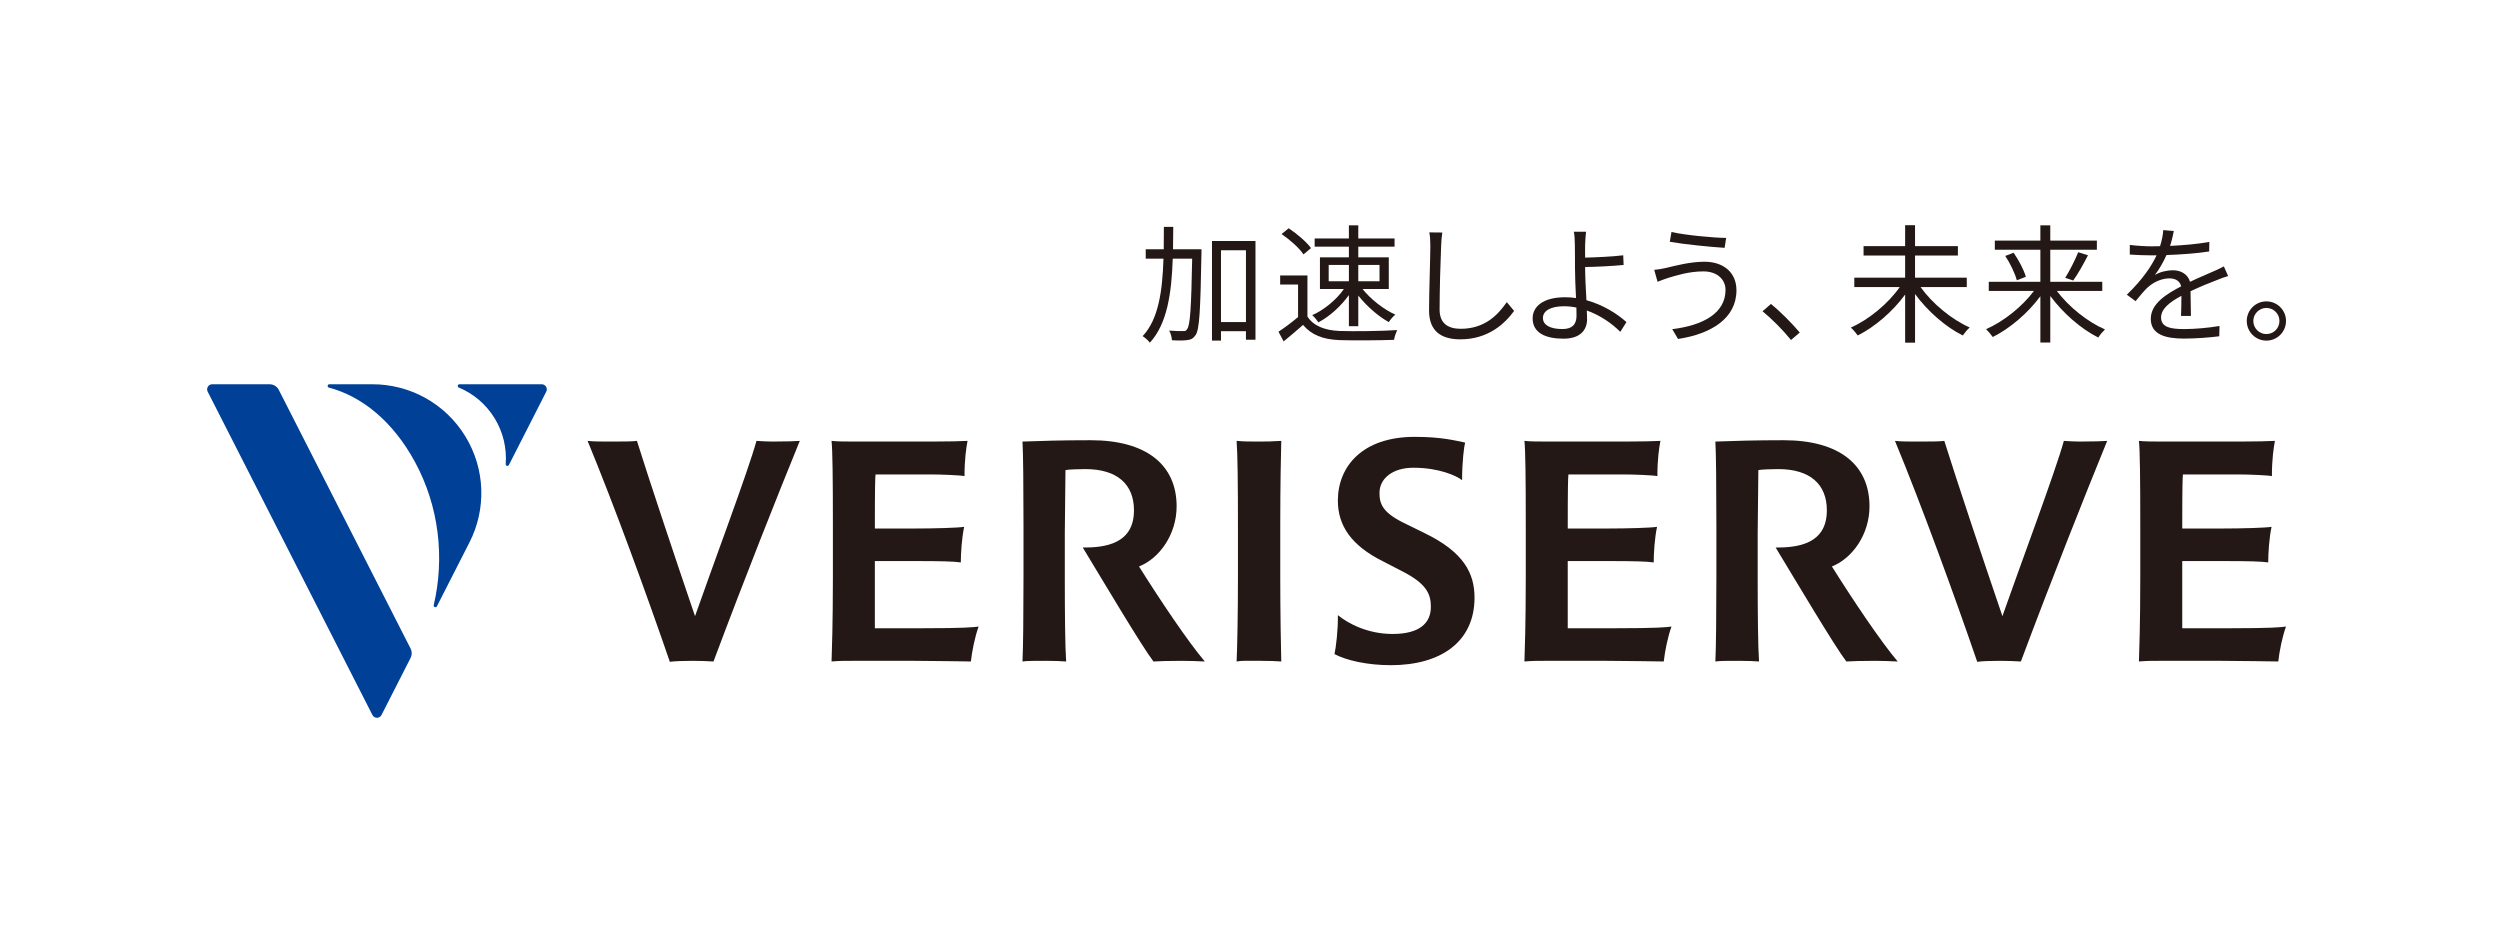
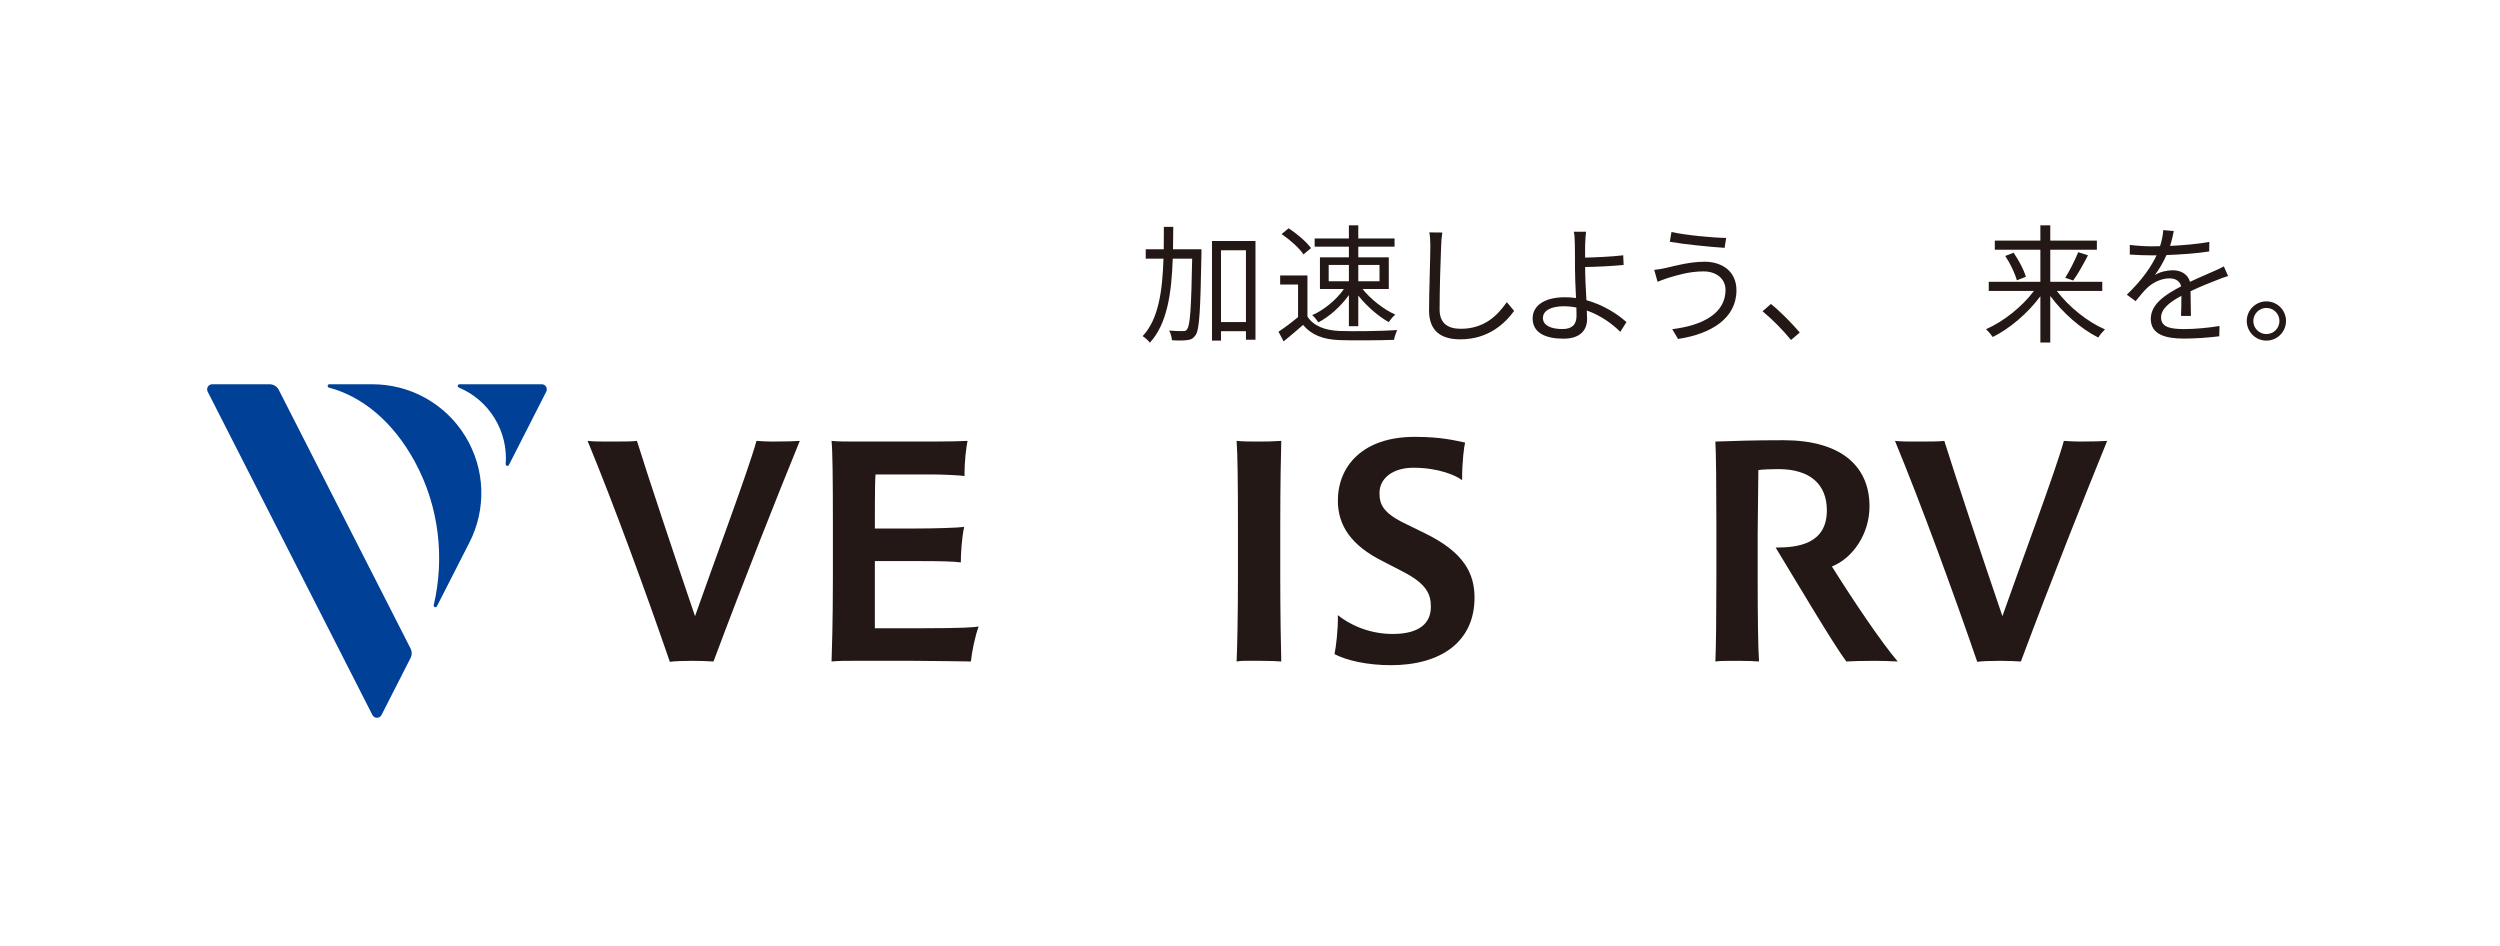
<svg xmlns="http://www.w3.org/2000/svg" id="_レイヤー_1" viewBox="0 0 333 126">
  <defs>
    <style>.cls-1{fill:#231815;}.cls-1,.cls-2{stroke-width:0px;}.cls-2{fill:#004097;}</style>
  </defs>
  <path class="cls-1" d="m160.031,33.852c-.138,7.576-.257,10.062-.789,10.799-.308.446-.617.6-1.131.652-.463.068-1.252.068-2.005.017-.034-.377-.154-.926-.377-1.286.789.068,1.525.068,1.834.068.275.017.446-.034.566-.274.394-.48.549-2.811.668-9.376h-2.588c-.154,4.594-.737,8.691-3.051,11.194-.189-.274-.652-.686-.96-.874,2.126-2.246,2.64-6.034,2.777-10.319h-2.365v-1.252h2.4c.017-.977.017-1.971.017-2.982h1.252c0,1.011-.017,2.005-.034,2.982h3.789v.652Zm7.199-1.749v13.148h-1.269v-1.131h-3.325v1.252h-1.2v-13.268h5.794Zm-1.269,10.8v-9.565h-3.325v9.565h3.325Z" />
  <path class="cls-1" d="m174.153,42.165c.806,1.252,2.297,1.834,4.268,1.92,1.869.068,5.674.017,7.679-.12-.137.308-.36.908-.412,1.302-1.868.069-5.382.103-7.268.035-2.228-.086-3.754-.703-4.851-2.023-.823.72-1.68,1.457-2.588,2.194l-.686-1.286c.789-.514,1.749-1.234,2.606-1.954v-4.337h-2.383v-1.2h3.634v5.468Zm-.531-8.279c-.532-.823-1.8-1.954-2.915-2.708l.943-.771c1.097.72,2.383,1.817,2.983,2.64l-1.011.84Zm6.051,5.417c-1.063,1.491-2.606,2.88-4.063,3.634-.189-.291-.549-.737-.822-.96,1.542-.668,3.223-2.04,4.216-3.48h-3.188v-4.217h3.856v-1.423h-4.559v-1.097h4.559v-1.748h1.252v1.748h4.833v1.097h-4.833v1.423h4.062v4.217h-3.497c1.08,1.354,2.846,2.743,4.371,3.411-.291.223-.668.669-.874.994-1.388-.754-2.948-2.126-4.062-3.531v4.08h-1.252v-4.148Zm-2.691-1.834h2.691v-2.177h-2.691v2.177Zm3.942-2.177v2.177h2.828v-2.177h-2.828Z" />
  <path class="cls-1" d="m191.961,32.703c-.086,1.937-.206,5.982-.206,8.537,0,1.886,1.183,2.554,2.811,2.554,3.138,0,4.903-1.765,6.137-3.548l.977,1.166c-1.183,1.628-3.394,3.788-7.165,3.788-2.469,0-4.165-1.029-4.165-3.823,0-2.537.171-6.874.171-8.673,0-.635-.034-1.252-.137-1.749l1.731.017c-.085.566-.137,1.166-.154,1.732Z" />
  <path class="cls-1" d="m211.14,32.566c-.018.463,0,1.08,0,1.748,1.354-.034,3.531-.12,5.074-.308l.052,1.286c-1.525.154-3.72.257-5.125.274v.137c0,1.131.086,2.794.171,4.285,2.194.6,4.097,1.8,5.331,2.914l-.822,1.303c-1.097-1.115-2.674-2.212-4.457-2.846.017.446.034.84.034,1.148,0,1.406-.857,2.606-3.137,2.606-2.366,0-4.114-.754-4.114-2.708,0-1.543,1.354-2.811,4.32-2.811.497,0,.977.034,1.457.103-.068-1.388-.137-2.966-.137-3.994,0-.994,0-2.4-.018-3.137,0-.617-.051-1.388-.137-1.697h1.629c-.052.36-.103,1.183-.12,1.697Zm-3.017,11.262c1.252,0,1.869-.583,1.869-1.765,0-.274-.017-.652-.017-1.097-.549-.12-1.115-.172-1.68-.172-1.766,0-2.777.617-2.777,1.56,0,.943.959,1.474,2.605,1.474Z" />
  <path class="cls-1" d="m226.908,36.149c-1.988,0-3.668.566-4.679.857-.532.172-1.029.36-1.44.531l-.446-1.594c.48-.034,1.063-.137,1.577-.257,1.2-.275,3.154-.823,5.125-.823,2.434,0,4.251,1.354,4.251,3.806,0,3.72-3.342,5.811-7.782,6.48l-.771-1.303c4.165-.514,7.097-2.16,7.097-5.228,0-1.44-1.166-2.468-2.931-2.468Zm3.017-4.457l-.205,1.32c-1.903-.12-5.366-.463-7.302-.806l.222-1.303c1.886.429,5.606.771,7.285.789Z" />
  <path class="cls-1" d="m234.774,41.463l1.114-.977c1.235.994,2.777,2.554,3.84,3.806l-1.166.994c-1.097-1.354-2.571-2.828-3.788-3.822Z" />
-   <path class="cls-1" d="m255.822,38.24c1.56,2.194,4.165,4.337,6.548,5.382-.291.24-.703.737-.926,1.063-2.263-1.114-4.696-3.24-6.359-5.52v6.48h-1.32v-6.411c-1.663,2.28-4.063,4.32-6.309,5.451-.223-.308-.635-.806-.926-1.046,2.383-1.062,4.971-3.188,6.514-5.399h-6.051v-1.252h6.771v-2.948h-5.537v-1.252h5.537v-2.794h1.32v2.794h5.708v1.252h-5.708v2.948h6.891v1.252h-6.154Z" />
  <path class="cls-1" d="m273.972,38.754c1.56,2.091,4.097,4.131,6.41,5.125-.274.257-.685.737-.891,1.08-2.28-1.131-4.731-3.274-6.394-5.537v6.205h-1.32v-6.171c-1.663,2.263-4.097,4.32-6.343,5.434-.205-.308-.617-.789-.892-1.046,2.298-.994,4.817-3,6.377-5.091h-6.016v-1.217h6.874v-4.268h-6.068v-1.217h6.068v-2.04h1.32v2.04h6.205v1.217h-6.205v4.268h6.925v1.217h-6.051Zm-5.76-5.091c.685.994,1.388,2.314,1.629,3.206l-1.201.463c-.222-.857-.874-2.246-1.542-3.24l1.114-.429Zm6.874,3.343c.583-.926,1.32-2.382,1.732-3.411l1.302.411c-.6,1.166-1.354,2.52-1.971,3.36l-1.063-.36Z" />
  <path class="cls-1" d="m289.054,32.755c1.748-.086,3.617-.24,5.228-.531l-.017,1.269c-1.697.274-3.823.411-5.692.48-.394.909-.959,1.886-1.542,2.657.651-.412,1.646-.634,2.382-.634,1.115,0,2.023.549,2.298,1.543,1.166-.566,2.211-.977,3.103-1.388.514-.223.925-.411,1.405-.668l.566,1.285c-.446.12-1.063.36-1.525.549-.96.36-2.177.857-3.48,1.474.017.994.034,2.451.051,3.291h-1.32c.034-.652.052-1.766.052-2.674-1.594.84-2.708,1.748-2.708,2.88,0,1.337,1.337,1.543,3.103,1.543,1.337,0,3.171-.154,4.68-.411l-.034,1.371c-1.302.171-3.205.308-4.696.308-2.451,0-4.423-.531-4.423-2.623,0-2.023,2.04-3.291,4.045-4.337-.171-.737-.789-1.062-1.56-1.062-1.08,0-2.177.531-2.949,1.251-.497.463-.977,1.097-1.56,1.783l-1.166-.857c2.16-2.091,3.308-3.857,3.959-5.245h-.754c-.737,0-1.869-.034-2.811-.103v-1.286c.908.12,2.108.189,2.897.189.36,0,.754,0,1.131-.017.24-.737.394-1.509.428-2.143l1.406.12c-.103.514-.24,1.183-.498,1.988Z" />
  <path class="cls-1" d="m304.496,42.748c0,1.457-1.166,2.623-2.622,2.623-1.423,0-2.606-1.166-2.606-2.623,0-1.44,1.183-2.605,2.606-2.605,1.457,0,2.622,1.166,2.622,2.605Zm-.874,0c0-.943-.771-1.731-1.748-1.731-.943,0-1.732.789-1.732,1.731,0,.977.789,1.749,1.732,1.749.977,0,1.748-.771,1.748-1.749Z" />
  <path class="cls-2" d="m72.156,51.183h-10.957c-.248,0-.315.34-.087.435,1.913.799,3.602,2.186,4.768,4.089,1.166,1.903,1.635,4.037,1.479,6.105-.019.247.315.341.427.12l4.974-9.763c.23-.451-.098-.987-.605-.987Z" />
  <path class="cls-2" d="m35.921,51.183h-7.652c-.507,0-.835.535-.605.987l21.944,43.067c.252.494.958.494,1.209,0l3.877-7.609c.197-.387.197-.845,0-1.232l-17.564-34.471c-.232-.455-.699-.741-1.209-.741Z" />
  <path class="cls-2" d="m61.973,58.103c-2.74-4.471-7.516-6.932-12.403-6.919l-0-0h-5.7c-.264,0-.314.377-.059.445,4.426,1.168,8.532,4.515,11.448,9.875,3.253,5.979,3.979,12.841,2.516,19.098-.061.26.3.392.422.154l4.347-8.531-0-0c2.206-4.329,2.155-9.674-.57-14.121Z" />
  <path class="cls-1" d="m81.172,58.815c1.789,0,3.041,0,3.667-.089,1.61,5.144,5.099,15.61,7.738,23.347,2.281-6.53,7.112-19.411,8.185-23.347.448.045,1.7.089,2.103.089,1.744,0,3.175-.045,3.667-.089-2.996,7.335-7.38,18.383-11.495,29.385-.626-.045-1.878-.089-2.773-.089-1.208,0-2.505.045-3.041.134-3.042-8.856-7.425-20.887-10.958-29.43.85.089,1.789.089,2.907.089Z" />
  <path class="cls-1" d="m116.532,83.683h6.217c5.814,0,6.888-.134,7.603-.224-.492,1.342-.894,3.354-1.029,4.651-.626,0-5.054-.089-7.782-.089h-7.782c-1.342,0-1.924,0-2.997.089.044-1.297.179-5.054.179-11.226v-6.888c0-6.396-.044-9.974-.179-11.271.805.089,1.878.089,3.176.089h10.332c2.013,0,3.847-.045,4.607-.089-.179.939-.403,2.46-.403,4.696-.581-.134-3.355-.224-4.383-.224h-7.469c-.045.581-.09,1.252-.09,7.201h5.367c2.549,0,5.725-.089,6.53-.224-.313,1.431-.448,3.533-.448,4.741-.85-.134-2.728-.179-5.769-.179h-5.68v8.945Z" />
  <path class="cls-1" d="m164.895,76.884v-6.888c0-5.501-.045-9.616-.179-11.271.939.089,1.834.089,2.818.089,1.253,0,1.7,0,3.131-.089-.044,1.7-.134,5.814-.134,11.271v6.888c0,4.518.09,9.84.134,11.226-.403-.045-1.7-.089-2.818-.089-1.7,0-2.37-.045-3.131.089.089-1.744.179-6.396.179-11.226Z" />
  <path class="cls-1" d="m177.755,87.127c.179-.805.492-3.22.448-5.188,1.431,1.163,4.025,2.505,7.29,2.505,3.578,0,5.099-1.431,5.099-3.623,0-1.7-.581-3.086-3.847-4.741l-2.594-1.342c-4.114-2.057-5.948-4.696-5.948-8.051,0-4.517,3.22-8.498,10.242-8.498,3.578,0,5.367.492,6.709.76-.134.492-.403,2.505-.403,5.009-.805-.626-3.131-1.655-6.485-1.655-2.773,0-4.517,1.431-4.517,3.355,0,1.521.447,2.683,3.578,4.16l2.46,1.207c5.233,2.55,6.62,5.367,6.62,8.587,0,5.859-4.473,8.99-11.137,8.99-3.131,0-5.904-.626-7.514-1.476Z" />
-   <path class="cls-1" d="m208.824,83.683h6.217c5.814,0,6.888-.134,7.603-.224-.492,1.342-.894,3.354-1.029,4.651-.626,0-5.054-.089-7.782-.089h-7.783c-1.342,0-1.923,0-2.996.089.044-1.297.179-5.054.179-11.226v-6.888c0-6.396-.045-9.974-.179-11.271.805.089,1.878.089,3.175.089h10.332c2.013,0,3.847-.045,4.607-.089-.179.939-.403,2.46-.403,4.696-.581-.134-3.355-.224-4.383-.224h-7.469c-.044.581-.089,1.252-.089,7.201h5.367c2.549,0,5.725-.089,6.53-.224-.313,1.431-.448,3.533-.448,4.741-.85-.134-2.728-.179-5.769-.179h-5.68v8.945Z" />
-   <path class="cls-1" d="m151.045,67.984c0-3.489-2.236-5.501-6.485-5.501-.626,0-2.326.045-2.639.134,0,.083-.089,8.396-.089,8.396v6.319c0,4.383.045,8.901.179,10.779-.581-.045-1.476-.089-2.639-.089-1.611,0-2.594,0-3.176.089.089-1.789.134-6.396.134-11.226v-6.888c0-5.501-.045-9.616-.134-11.182,2.594-.089,5.099-.179,9.08-.179,7.469,0,11.45,3.31,11.45,8.811,0,3.712-2.264,6.922-5.01,8.006,2.862,4.562,6.53,10.019,8.766,12.658-.85-.045-2.192-.089-2.996-.089-1.968,0-3.041.045-3.846.089-1.649-2.172-6.881-11.011-9.416-15.179,2.923.013,6.821-.454,6.821-4.948Z" />
  <path class="cls-1" d="m255.316,58.815c1.789,0,3.041,0,3.667-.089,1.61,5.144,5.099,15.61,7.738,23.347,2.281-6.53,7.112-19.411,8.185-23.347.448.045,1.7.089,2.103.089,1.744,0,3.175-.045,3.667-.089-2.996,7.335-7.38,18.383-11.495,29.385-.626-.045-1.878-.089-2.773-.089-1.208,0-2.505.045-3.041.134-3.042-8.856-7.425-20.887-10.958-29.43.85.089,1.789.089,2.907.089Z" />
-   <path class="cls-1" d="m290.676,83.683h6.217c5.814,0,6.888-.134,7.603-.224-.492,1.342-.894,3.354-1.029,4.651-.626,0-5.054-.089-7.782-.089h-7.782c-1.342,0-1.924,0-2.997.089.044-1.297.179-5.054.179-11.226v-6.888c0-6.396-.044-9.974-.179-11.271.805.089,1.878.089,3.176.089h10.332c2.013,0,3.847-.045,4.607-.089-.179.939-.403,2.46-.403,4.696-.581-.134-3.355-.224-4.383-.224h-7.469c-.045.581-.09,1.252-.09,7.201h5.367c2.549,0,5.725-.089,6.53-.224-.313,1.431-.448,3.533-.448,4.741-.85-.134-2.728-.179-5.769-.179h-5.68v8.945Z" />
  <path class="cls-1" d="m243.337,67.984c0-3.489-2.236-5.501-6.485-5.501-.626,0-2.326.045-2.639.134,0,.083-.089,8.396-.089,8.396v6.319c0,4.383.045,8.901.179,10.779-.581-.045-1.476-.089-2.639-.089-1.611,0-2.594,0-3.176.089.089-1.789.134-6.396.134-11.226v-6.888c0-5.501-.045-9.616-.134-11.182,2.594-.089,5.099-.179,9.08-.179,7.469,0,11.45,3.31,11.45,8.811,0,3.712-2.264,6.922-5.01,8.006,2.862,4.562,6.53,10.019,8.766,12.658-.85-.045-2.192-.089-2.996-.089-1.968,0-3.041.045-3.846.089-1.649-2.172-6.881-11.011-9.416-15.179,2.923.013,6.821-.454,6.821-4.948Z" />
</svg>